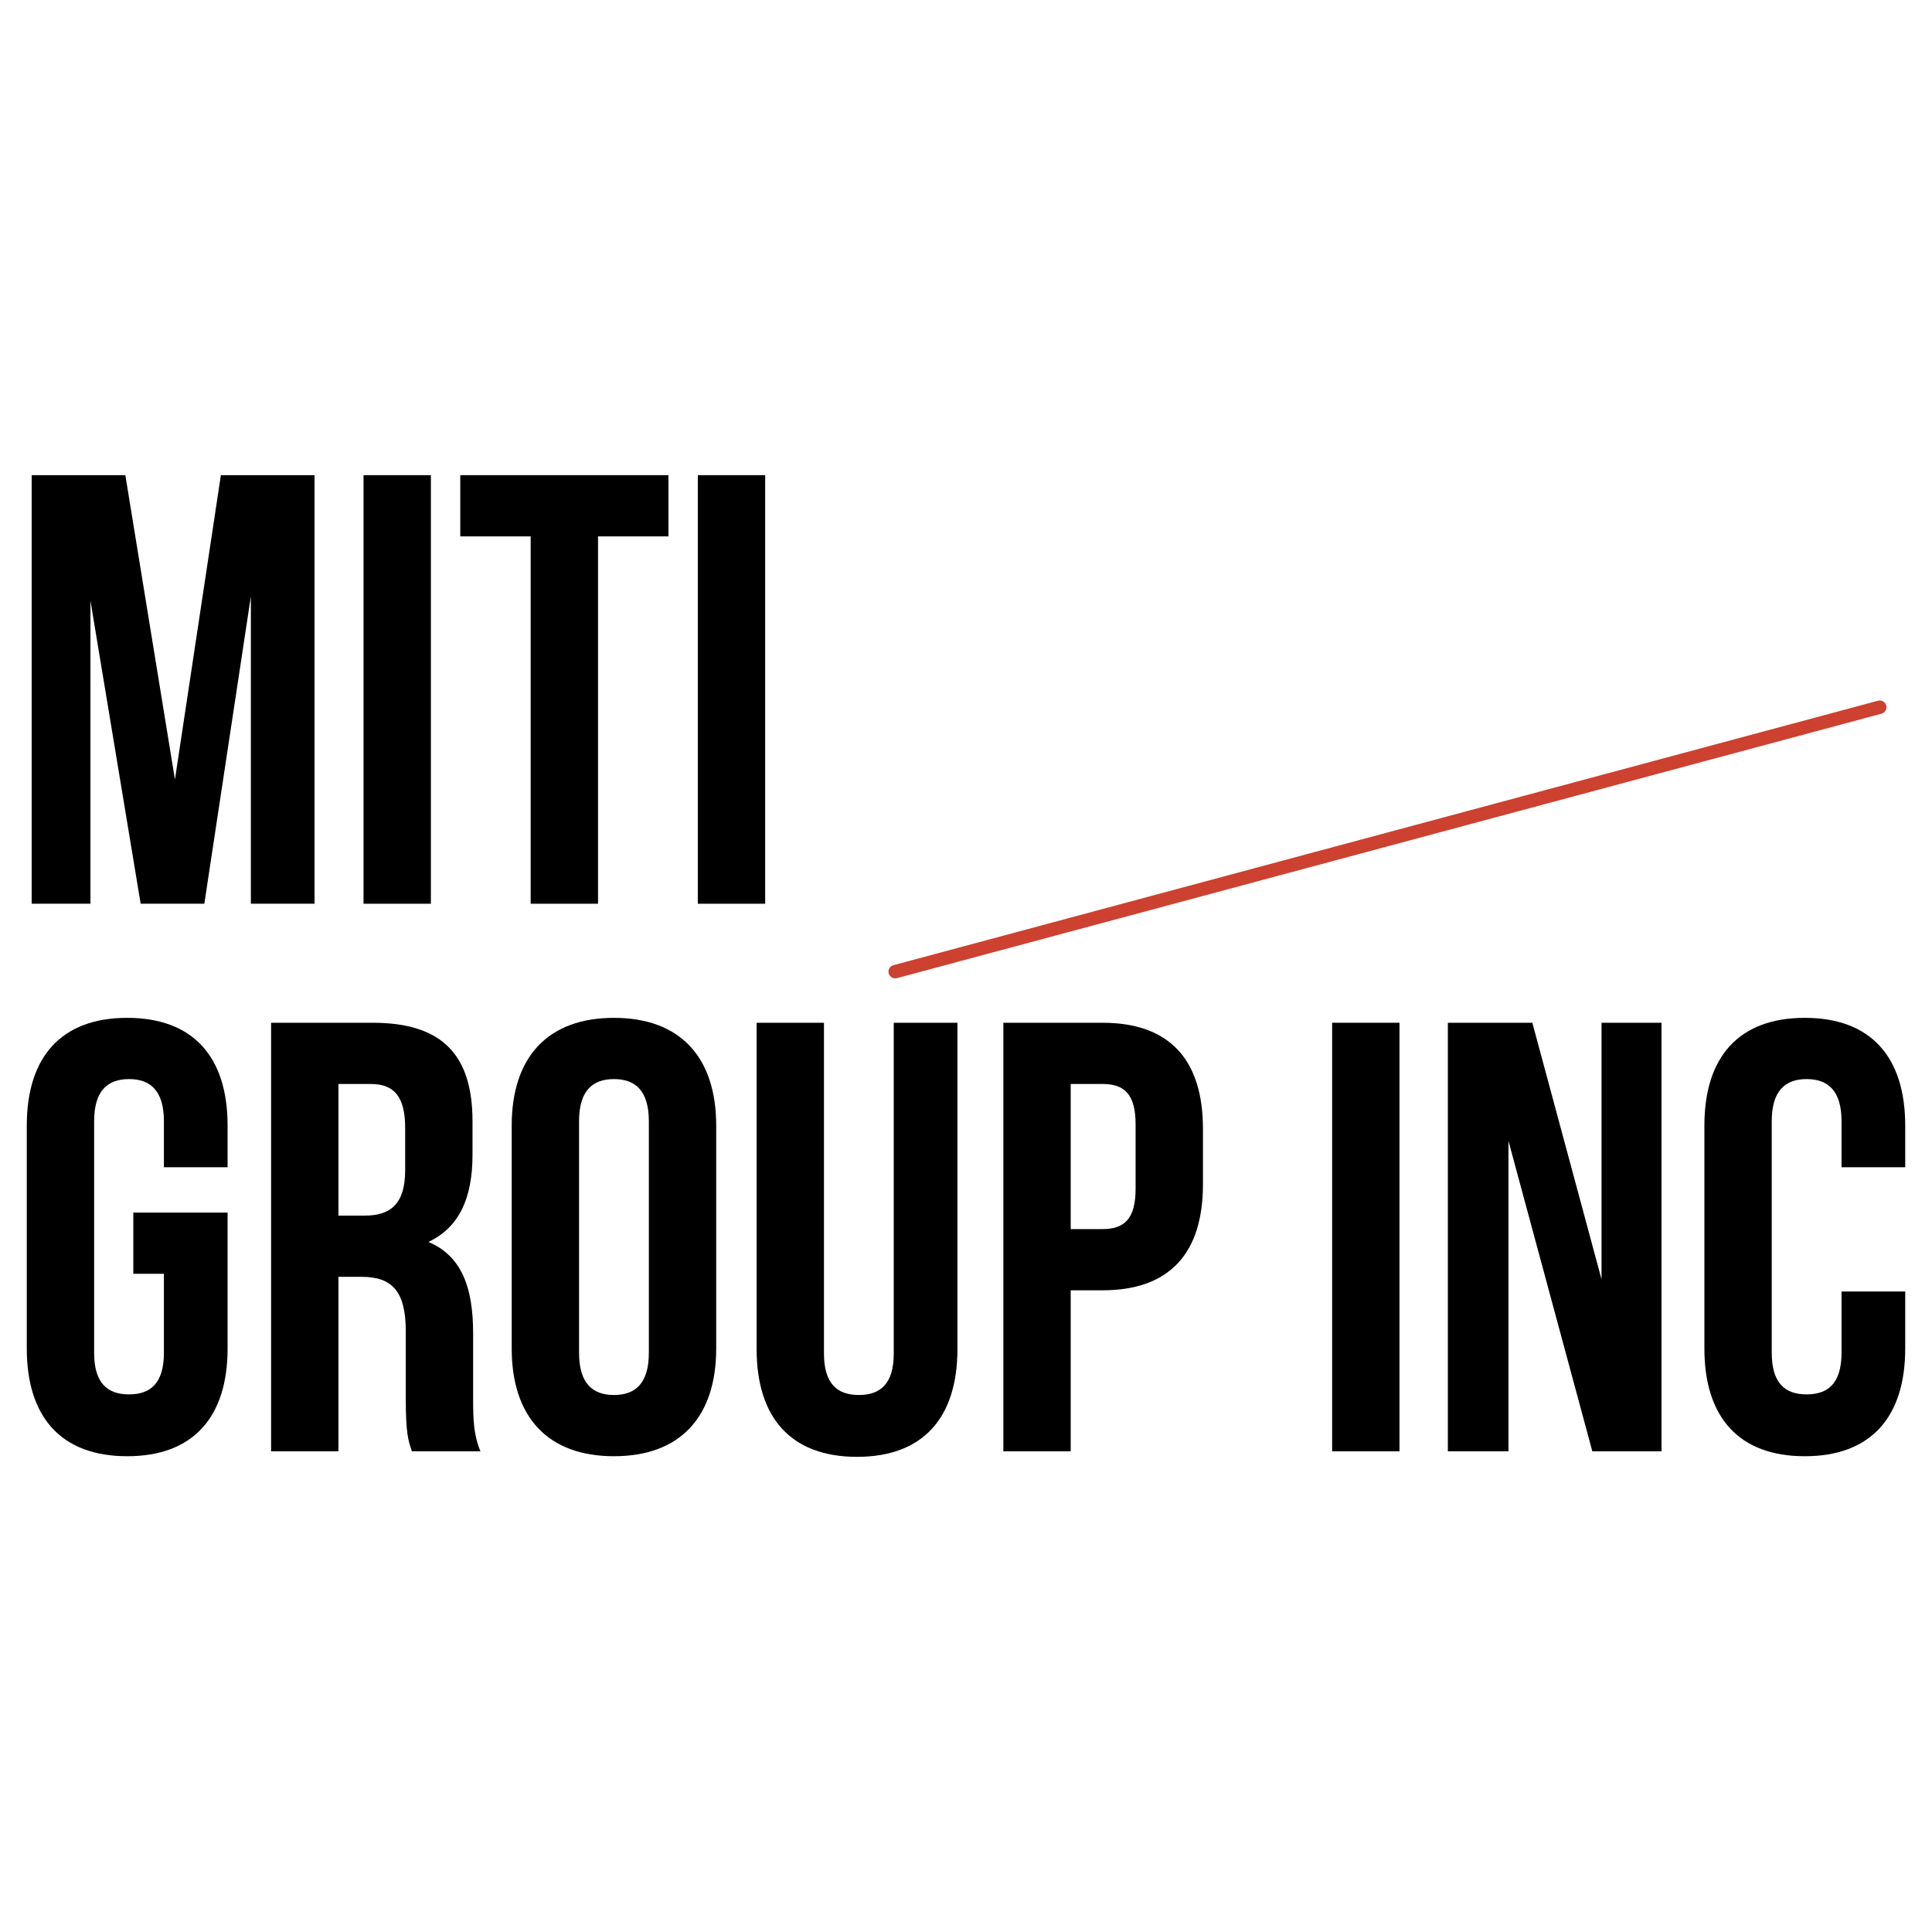
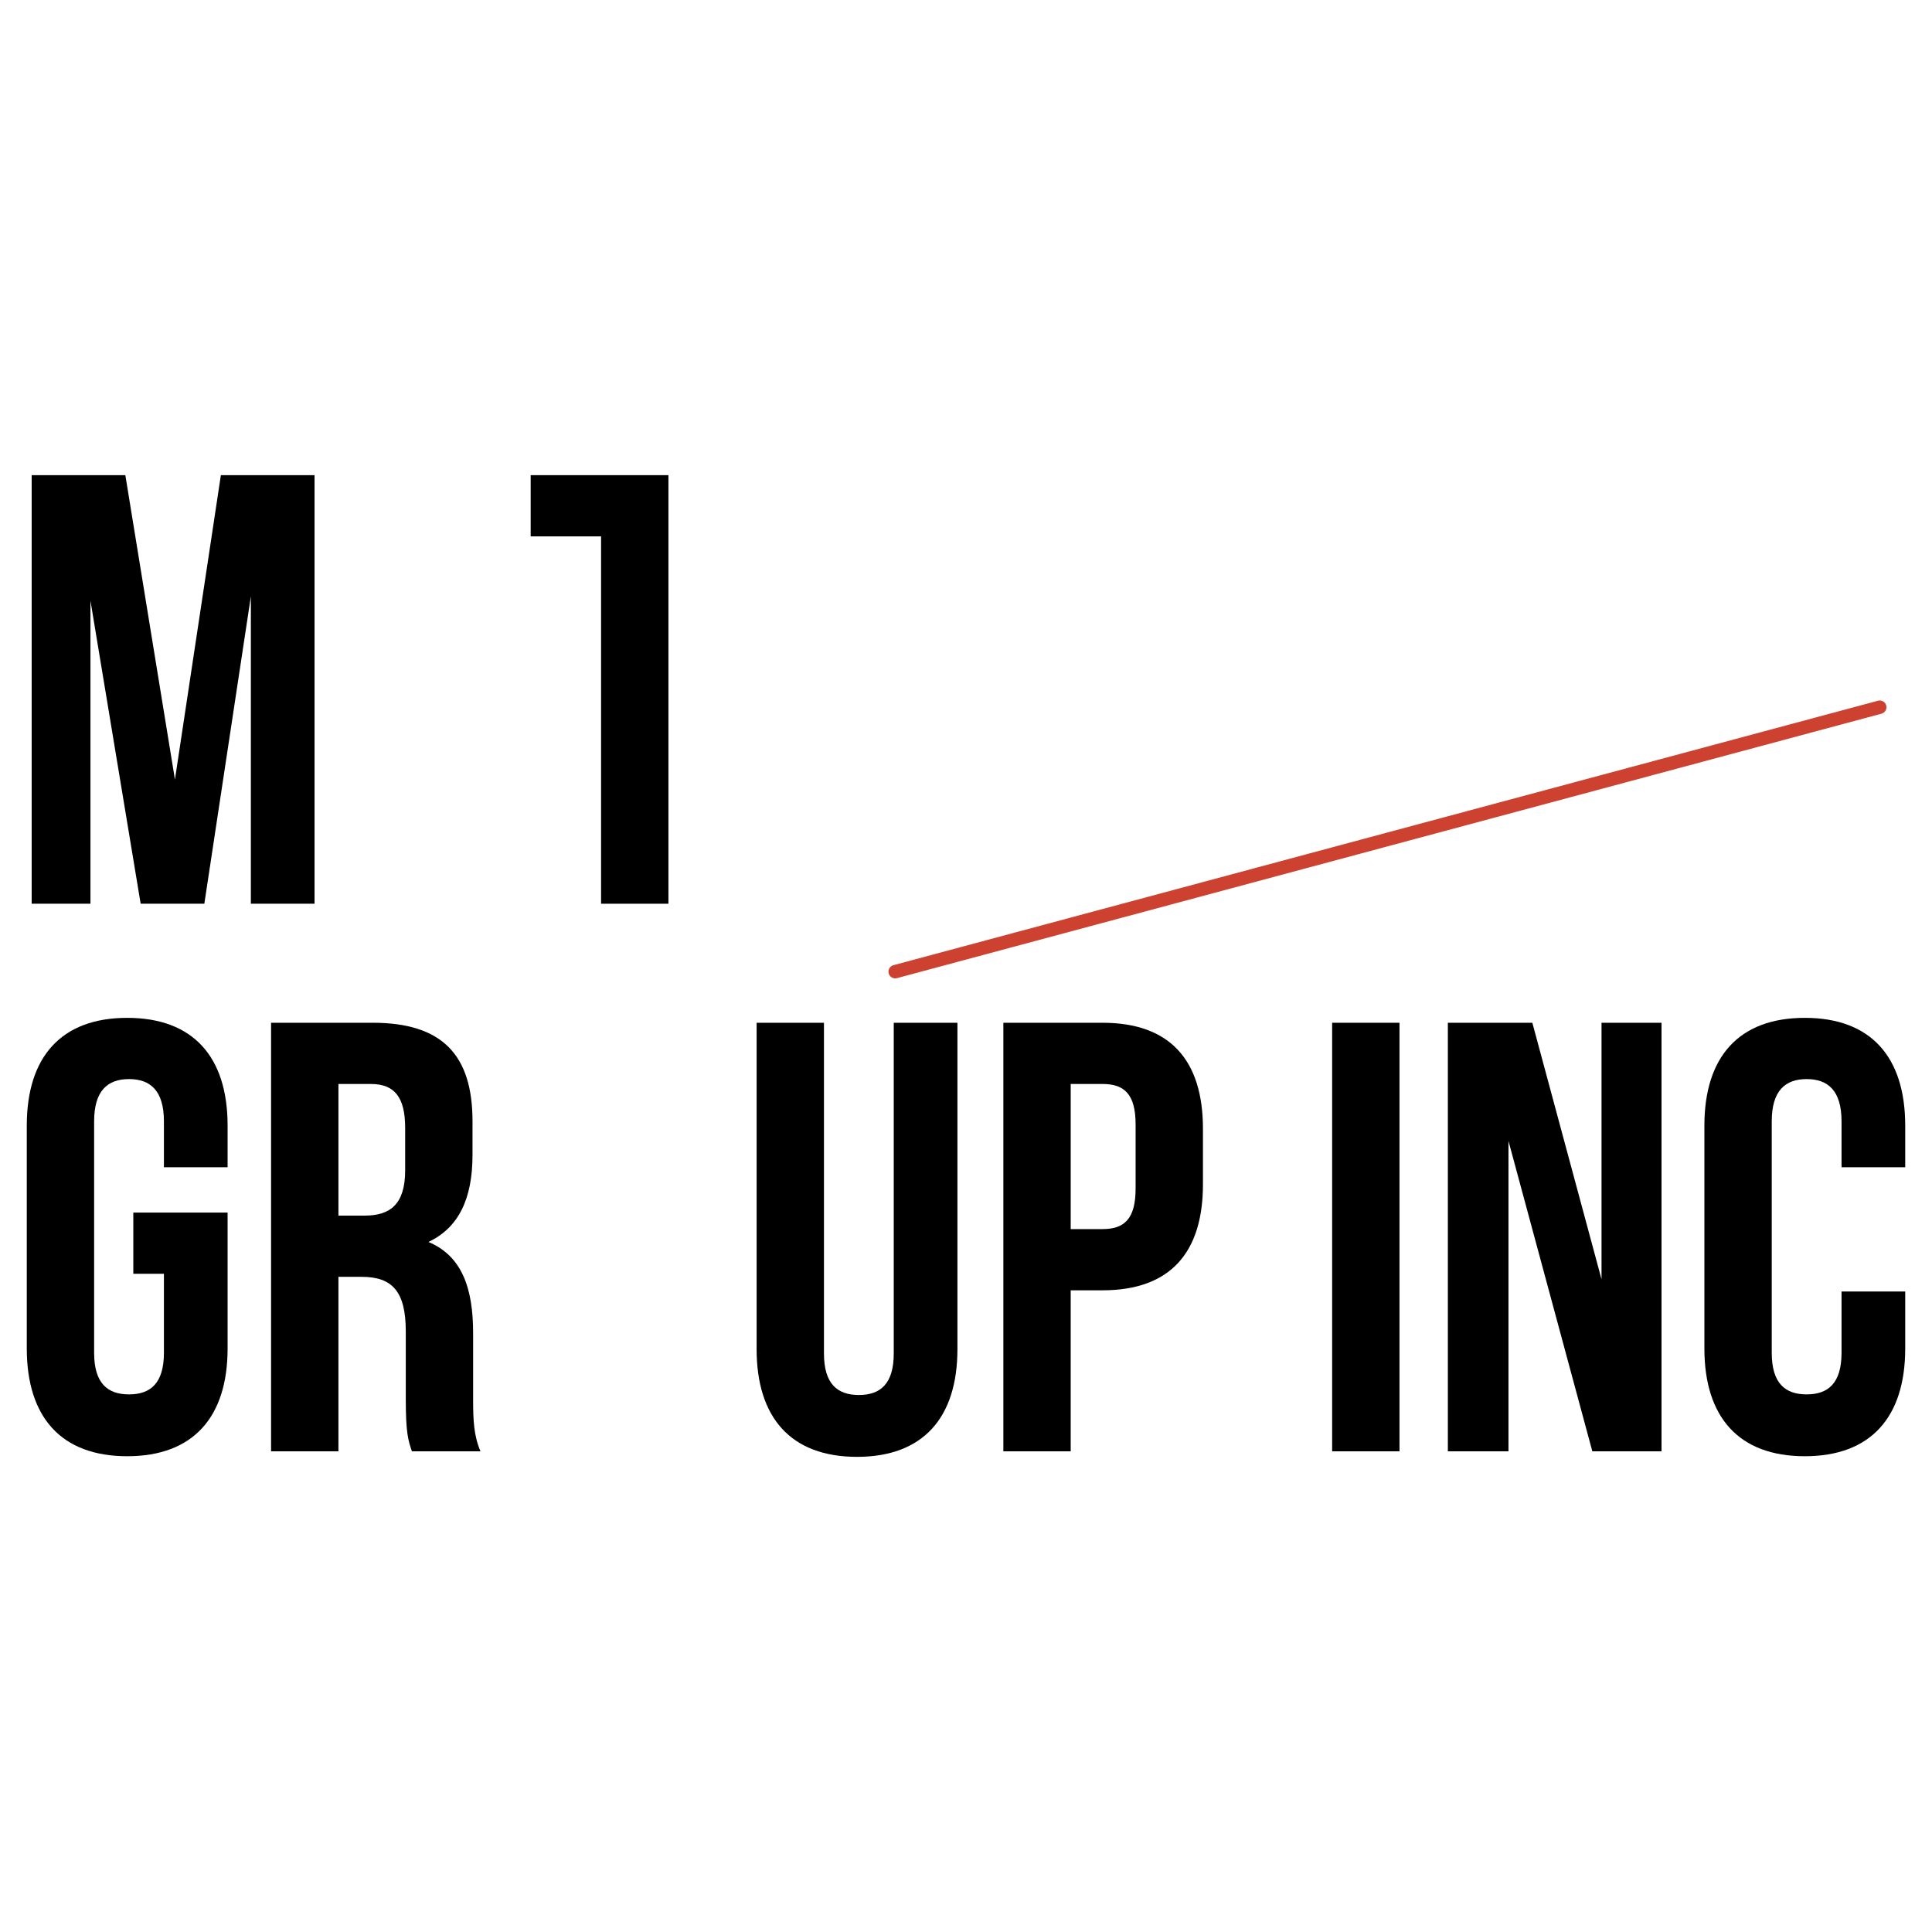
<svg xmlns="http://www.w3.org/2000/svg" id="Layer_1" data-name="Layer 1" version="1.1" viewBox="0 0 1999.44 1999.44">
  <defs>
    <style>
      .cls-1 {
        fill: #000;
      }

      .cls-1, .cls-2 {
        stroke-width: 0px;
      }

      .cls-2 {
        fill: #cc412f;
      }
    </style>
  </defs>
  <g>
    <path class="cls-1" d="M181.06,806.66l47.52-314.91h96.94v443.53h-65.9v-318.07l-48.15,318.07h-65.9l-51.96-313.64v313.64h-60.83v-443.53h96.94l51.32,314.91Z" />
-     <path class="cls-1" d="M376.22,491.75h69.7v443.53h-69.7v-443.53Z" />
-     <path class="cls-1" d="M476.33,491.75h215.43v63.36h-72.86v380.17h-69.7v-380.17h-72.86v-63.36Z" />
-     <path class="cls-1" d="M722.18,491.75h69.7v443.53h-69.7v-443.53Z" />
+     <path class="cls-1" d="M476.33,491.75h215.43v63.36v380.17h-69.7v-380.17h-72.86v-63.36Z" />
  </g>
  <g>
    <path class="cls-1" d="M137.97,1254.88h97.57v140.66c0,70.96-35.48,111.52-103.91,111.52s-103.91-40.55-103.91-111.52v-230.64c0-70.96,35.48-111.52,103.91-111.52s103.91,40.55,103.91,111.52v43.09h-65.9v-47.52c0-31.68-13.94-43.72-36.12-43.72s-36.11,12.04-36.11,43.72v239.5c0,31.68,13.94,43.09,36.11,43.09s36.12-11.41,36.12-43.09v-81.73h-31.68v-63.36Z" />
    <path class="cls-1" d="M426.28,1501.99c-3.8-11.41-6.34-18.38-6.34-54.49v-69.7c0-41.18-13.94-56.39-45.62-56.39h-24.08v180.58h-69.7v-443.53h105.18c72.23,0,103.28,33.58,103.28,102.02v34.84c0,45.62-14.58,75.4-45.62,89.98,34.85,14.57,46.25,48.15,46.25,94.4v68.43c0,21.54.63,37.38,7.61,53.86h-70.96ZM350.25,1121.82v136.22h27.24c25.98,0,41.82-11.4,41.82-46.88v-43.72c0-31.68-10.77-45.62-35.48-45.62h-33.58Z" />
-     <path class="cls-1" d="M529.57,1164.9c0-70.96,37.39-111.52,105.81-111.52s105.82,40.55,105.82,111.52v230.64c0,70.96-37.38,111.52-105.82,111.52s-105.81-40.55-105.81-111.52v-230.64ZM599.27,1399.97c0,31.68,13.94,43.72,36.11,43.72s36.12-12.04,36.12-43.72v-239.5c0-31.68-13.94-43.72-36.12-43.72s-36.11,12.04-36.11,43.72v239.5Z" />
    <path class="cls-1" d="M852.72,1058.46v342.15c0,31.68,13.94,43.08,36.12,43.08s36.11-11.4,36.11-43.08v-342.15h65.9v337.72c0,70.96-35.48,111.52-103.91,111.52s-103.91-40.55-103.91-111.52v-337.72h69.7Z" />
    <path class="cls-1" d="M1244.94,1168.07v57.66c0,70.96-34.21,109.62-103.91,109.62h-32.95v166.64h-69.7v-443.53h102.65c69.7,0,103.91,38.65,103.91,109.62ZM1108.08,1121.82v150.17h32.95c22.18,0,34.21-10.14,34.21-41.82v-66.53c0-31.68-12.04-41.82-34.21-41.82h-32.95Z" />
    <path class="cls-1" d="M1378.64,1058.46h69.7v443.53h-69.7v-443.53Z" />
    <path class="cls-1" d="M1561.13,1180.75v321.24h-62.73v-443.53h87.43l71.6,265.48v-265.48h62.09v443.53h-71.6l-86.8-321.24Z" />
    <path class="cls-1" d="M1971.72,1336.61v58.93c0,70.96-35.48,111.52-103.92,111.52s-103.91-40.55-103.91-111.52v-230.64c0-70.96,35.48-111.52,103.91-111.52s103.92,40.55,103.92,111.52v43.09h-65.9v-47.52c0-31.68-13.94-43.72-36.12-43.72s-36.11,12.04-36.11,43.72v239.5c0,31.68,13.94,43.09,36.11,43.09s36.12-11.41,36.12-43.09v-63.36h65.9Z" />
  </g>
  <path class="cls-2" d="M1943.57,725.18l-1018.95,273.69c-3.71,1-5.9,4.81-4.91,8.51,1,3.71,4.81,5.9,8.51,4.91l1018.95-273.69c3.71-1,5.9-4.81,4.91-8.51-1-3.71-4.81-5.9-8.51-4.91" />
</svg>